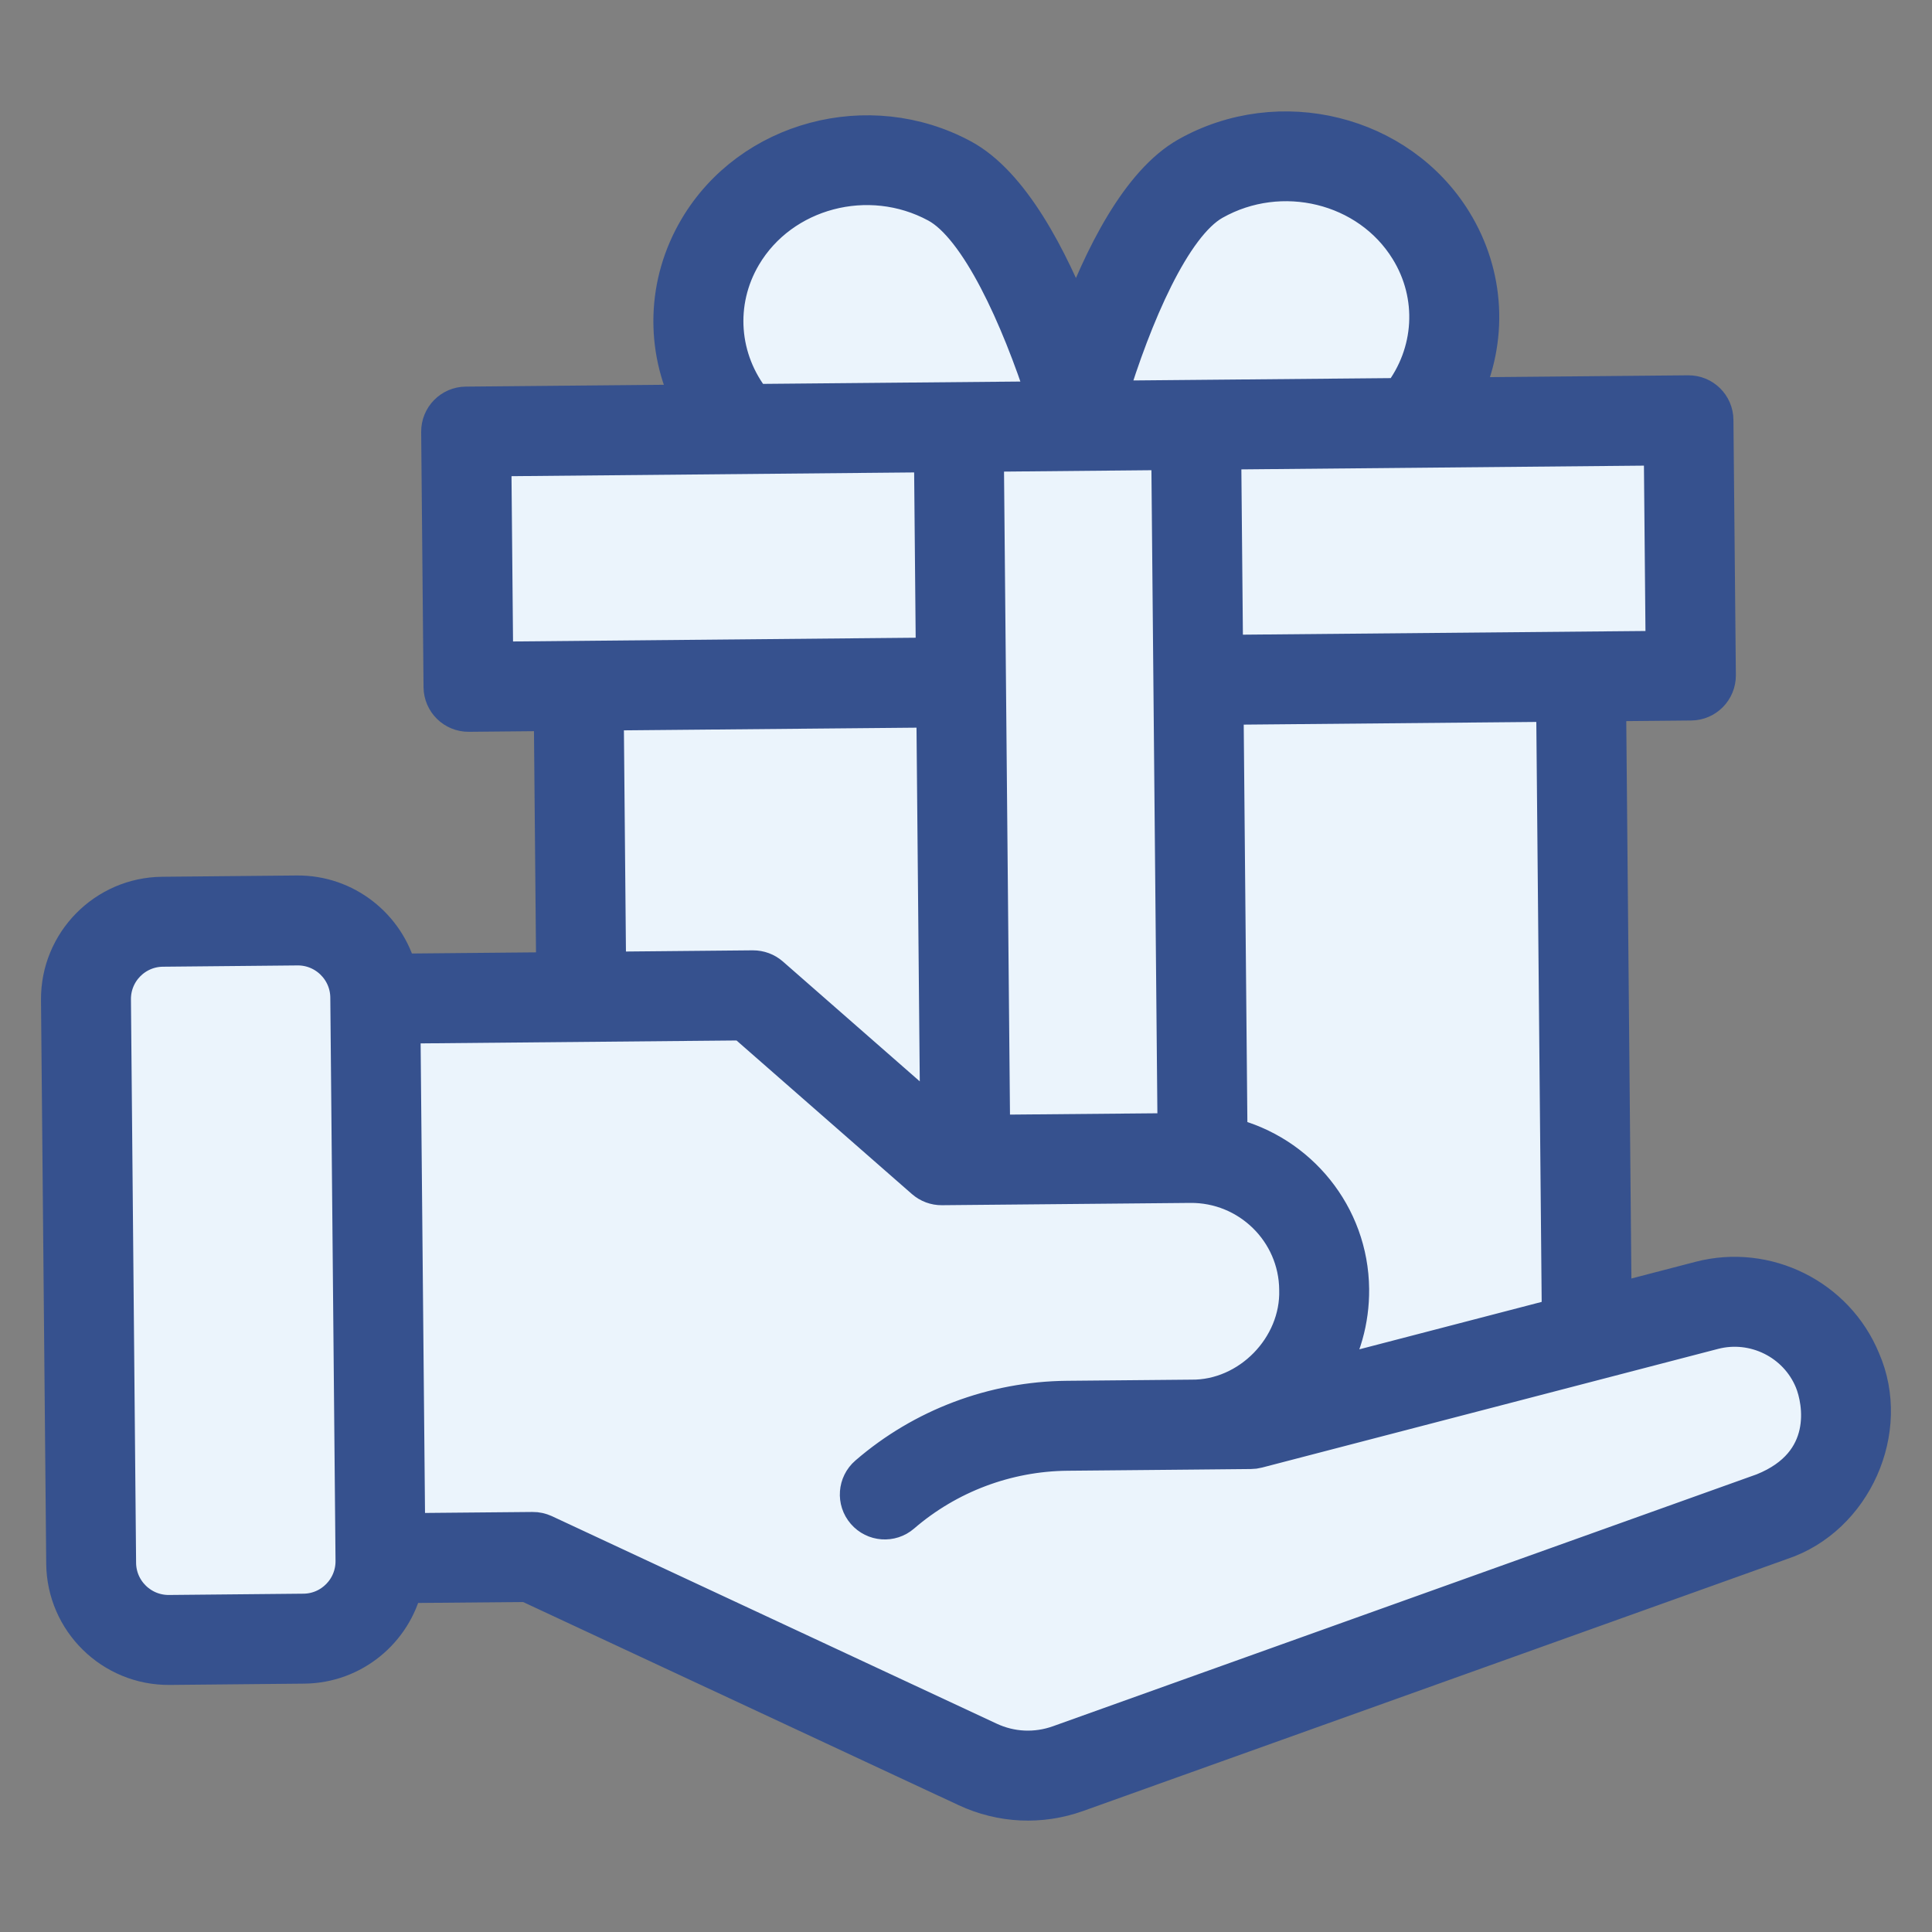
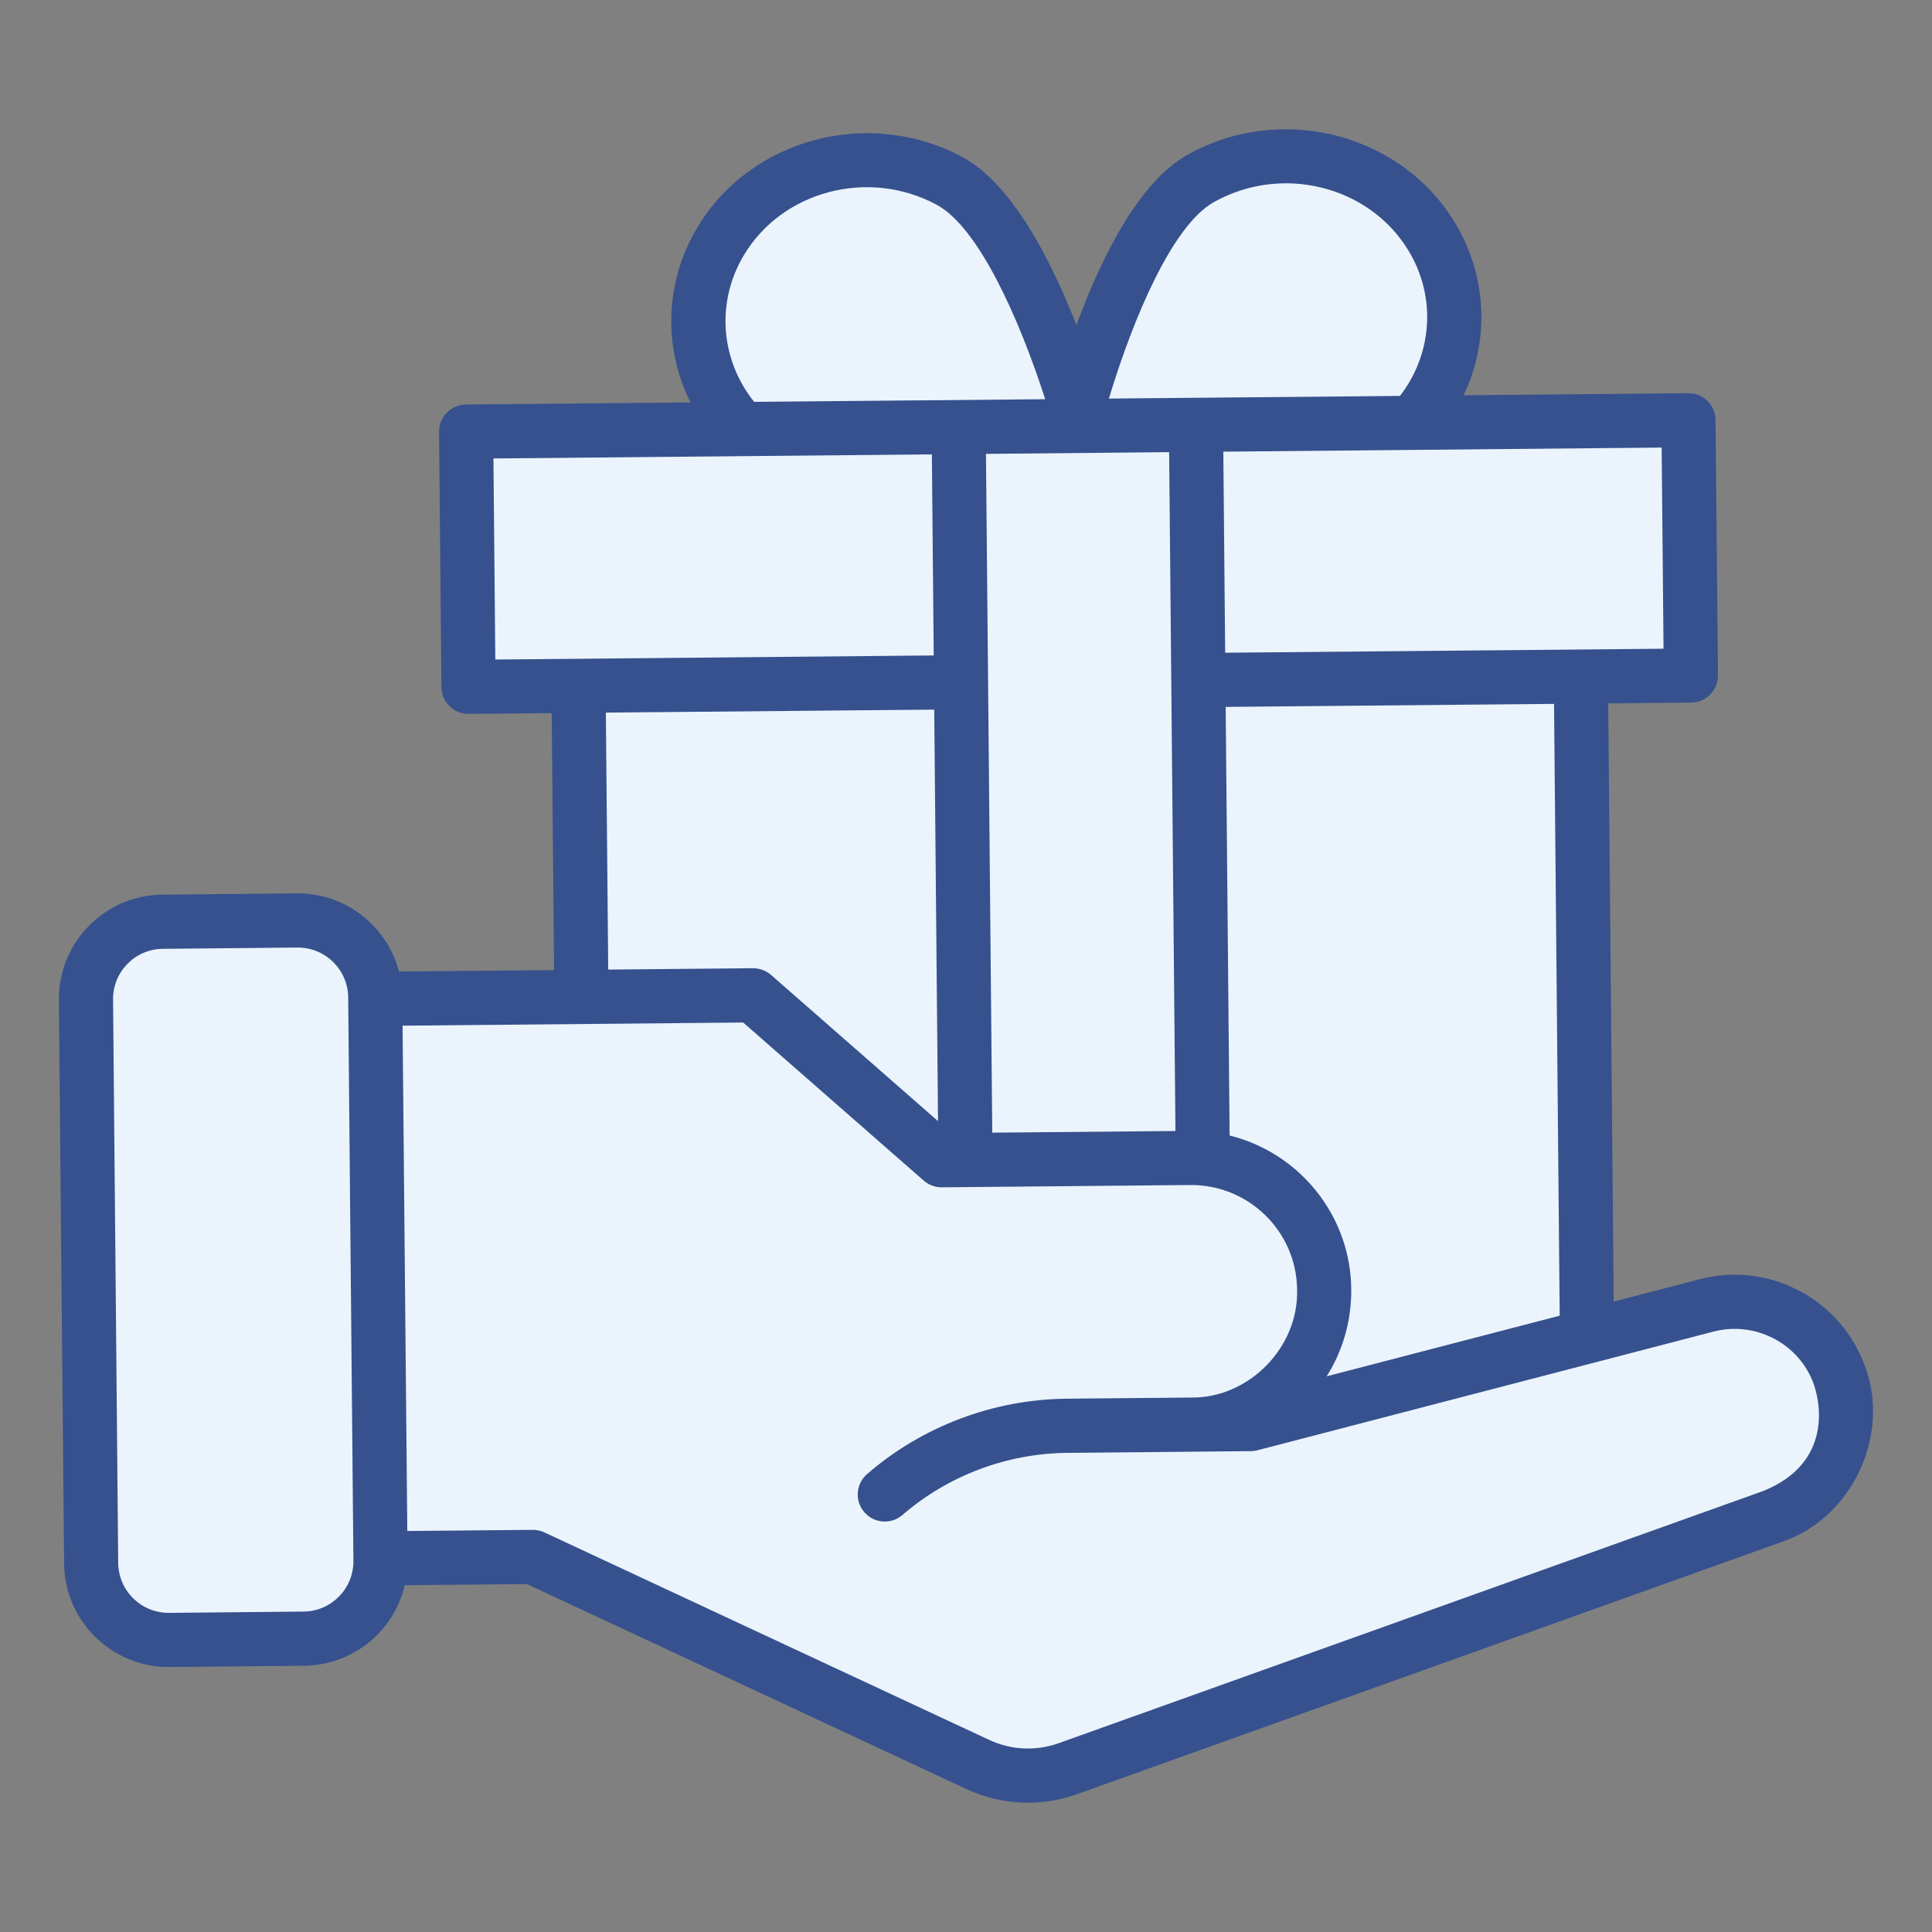
<svg xmlns="http://www.w3.org/2000/svg" version="1.1" id="图层_1" x="0px" y="0px" width="27px" height="27px" viewBox="0 0 27 27" enable-background="new 0 0 27 27" xml:space="preserve">
  <rect x="0" y="0" width="27" height="27" fill="#808080" stroke="none" />
  <g>
-     <path fill="#EBF4FC" d="M15.059,5.544c0,0-0.922-3.146-1.958-3.184c0,0-4.642-0.689-2.723,3.53L6.753,5.757L6.196,6.774   l0.423,2.609l1.535,0.575l-0.152,4.144l-2.59-0.096c0,0-0.48-1.054-0.998-1.074l-2.072-0.076c0,0-1.055,0.48-1.074,0.998   l0.213,8.307c0,0-0.038,1.035,0.998,1.074l2.091-0.442l0.537-0.499l0.019-0.518l2.072,0.076l6.139,2.301   c0,0,0.499,0.537,1.017,0.556c0.518,0.019,5.774-1.863,5.774-1.863l5.256-1.881c0,0,1.093-1.516,0.076-2.072   c-1.017-0.556-3.089-0.632-3.089-0.632l-0.518-0.019l0.324-8.806l1.554,0.058l0.019-0.518l-0.404-3.127l-3.625-0.134   c0,0,1.611-1.496-0.404-3.126c-2.015-1.63-3.664,0.902-3.664,0.902L15.059,5.544z" />
+     <path fill="#EBF4FC" d="M15.059,5.544c0,0-0.922-3.146-1.958-3.184c0,0-4.642-0.689-2.723,3.53L6.753,5.757L6.196,6.774   l0.423,2.609l1.535,0.575l-0.152,4.144l-2.59-0.096c0,0-0.48-1.054-0.998-1.074l-2.072-0.076c0,0-1.055,0.48-1.074,0.998   l0.213,8.307c0,0-0.038,1.035,0.998,1.074l2.091-0.442l0.537-0.499l0.019-0.518l2.072,0.076l6.139,2.301   c0,0,0.499,0.537,1.017,0.556c0.518,0.019,5.774-1.863,5.774-1.863l5.256-1.881c0,0,1.093-1.516,0.076-2.072   c-1.017-0.556-3.089-0.632-3.089-0.632l-0.518-0.019l0.324-8.806l1.554,0.058l0.019-0.518l-0.404-3.127l-3.625-0.134   c0,0,1.611-1.496-0.404-3.126c-2.015-1.63-3.664,0.902-3.664,0.902z" />
    <path fill="#36518E" d="M26.029,19.007c-0.365-0.887-1.342-1.373-2.271-1.131l-1.206,0.314l-0.077-8.36l1.159-0.011   c0.209-0.002,0.376-0.173,0.375-0.382L23.975,5.87c-0.001-0.209-0.172-0.377-0.381-0.375l-3.14,0.029   c0.367-0.769,0.332-1.677-0.135-2.434c-0.763-1.238-2.436-1.652-3.728-0.924c-0.68,0.384-1.201,1.435-1.548,2.376   c-0.366-0.934-0.906-1.976-1.592-2.346c-1.306-0.705-2.971-0.26-3.711,0.992C9.287,3.954,9.269,4.862,9.65,5.624L6.511,5.653   C6.302,5.655,6.134,5.826,6.136,6.035l0.033,3.567c0.002,0.209,0.173,0.377,0.382,0.375L7.71,9.966l0.033,3.591l-2.167,0.02   c-0.165-0.632-0.744-1.098-1.426-1.092l-1.881,0.018c-0.805,0.007-1.454,0.668-1.446,1.473l0.073,7.875   c0.007,0.804,0.668,1.453,1.473,1.446l1.881-0.018c0.685-0.006,1.257-0.486,1.407-1.126l1.708-0.015l6.138,2.863   c0.491,0.229,1.042,0.254,1.551,0.072l9.842-3.523C25.91,21.212,26.458,19.986,26.029,19.007 M4.939,21.813   c0.003,0.388-0.309,0.706-0.696,0.709L2.362,22.54c-0.388,0.003-0.706-0.309-0.71-0.696L1.58,13.969   c-0.004-0.388,0.308-0.706,0.696-0.709l1.881-0.018c0.387-0.003,0.705,0.309,0.709,0.696L4.939,21.813z M23.222,6.255l0.026,2.811   l-6.126,0.056l-0.026-2.81L23.222,6.255z M17.184,15.869l-0.055-5.99l4.589-0.042l0.079,8.55l-3.256,0.847   c0.227-0.361,0.347-0.78,0.343-1.218C18.874,16.977,18.151,16.108,17.184,15.869 M16.962,2.826c0.943-0.532,2.16-0.235,2.713,0.662   c0.399,0.645,0.35,1.448-0.11,2.045L15.497,5.57C15.846,4.416,16.39,3.148,16.962,2.826 M16.339,6.319l0.088,9.487l-2.56,0.023   l-0.088-9.486L16.339,6.319z M10.391,3.574c0.536-0.907,1.748-1.227,2.7-0.712c0.578,0.311,1.146,1.569,1.516,2.717l-4.068,0.037   C10.069,5.028,10.005,4.227,10.391,3.574 M6.922,9.217l-0.026-2.81l6.127-0.057l0.026,2.81L6.922,9.217z M13.056,9.917l0.053,5.751   l-2.333-2.043c-0.07-0.061-0.16-0.094-0.253-0.094L8.5,13.55L8.467,9.959L13.056,9.917z M24.641,20.837l-9.842,3.523   c-0.321,0.115-0.668,0.099-0.976-0.045l-6.216-2.9C7.556,21.392,7.5,21.379,7.444,21.38l-1.752,0.016l-0.066-7.062l4.76-0.044   l2.523,2.209c0.07,0.061,0.16,0.095,0.253,0.094l3.47-0.032c0.817-0.008,1.488,0.648,1.495,1.462   c0.024,0.804-0.672,1.517-1.477,1.508l-1.74,0.016c-1.025,0.01-2.017,0.383-2.792,1.053c-0.158,0.136-0.176,0.375-0.039,0.533   c0.136,0.158,0.375,0.176,0.533,0.039c0.64-0.552,1.458-0.86,2.305-0.868l1.74-0.016l0.824-0.008c0.031,0,0.062-0.004,0.092-0.012   l6.375-1.659c0.566-0.147,1.159,0.148,1.381,0.686C25.451,19.592,25.608,20.448,24.641,20.837" />
-     <path fill="none" stroke="#36518E" stroke-width="0.5" stroke-miterlimit="10" d="M26.029,19.007   c-0.365-0.887-1.342-1.373-2.271-1.131l-1.206,0.314l-0.077-8.36l1.159-0.011c0.209-0.002,0.376-0.173,0.375-0.382L23.975,5.87   c-0.001-0.209-0.172-0.377-0.381-0.375l-3.14,0.029c0.367-0.769,0.332-1.677-0.135-2.434c-0.763-1.238-2.436-1.652-3.728-0.924   c-0.68,0.384-1.201,1.435-1.548,2.376c-0.366-0.934-0.906-1.976-1.592-2.346c-1.306-0.705-2.971-0.26-3.711,0.992   C9.287,3.954,9.269,4.862,9.65,5.624L6.511,5.653C6.302,5.655,6.134,5.826,6.136,6.035l0.033,3.567   c0.002,0.209,0.173,0.377,0.382,0.375L7.71,9.966l0.033,3.591l-2.167,0.02c-0.165-0.632-0.744-1.098-1.426-1.092l-1.881,0.018   c-0.805,0.007-1.454,0.668-1.446,1.473l0.073,7.875c0.007,0.804,0.668,1.453,1.473,1.446l1.881-0.018   c0.685-0.006,1.257-0.486,1.407-1.126l1.708-0.015l6.138,2.863c0.491,0.229,1.042,0.254,1.551,0.072l9.842-3.523   C25.91,21.212,26.458,19.986,26.029,19.007z M4.939,21.813c0.003,0.388-0.309,0.706-0.696,0.709L2.362,22.54   c-0.388,0.003-0.706-0.309-0.71-0.696L1.58,13.969c-0.004-0.388,0.308-0.706,0.696-0.709l1.881-0.018   c0.387-0.003,0.705,0.309,0.709,0.696L4.939,21.813z M23.222,6.255l0.026,2.811l-6.126,0.056l-0.026-2.81L23.222,6.255z    M17.184,15.869l-0.055-5.99l4.589-0.042l0.079,8.55l-3.256,0.847c0.227-0.361,0.347-0.78,0.343-1.218   C18.874,16.977,18.151,16.108,17.184,15.869z M16.962,2.826c0.943-0.532,2.16-0.235,2.713,0.662c0.399,0.645,0.35,1.448-0.11,2.045   L15.497,5.57C15.846,4.416,16.39,3.148,16.962,2.826z M16.339,6.319l0.088,9.487l-2.56,0.023l-0.088-9.486L16.339,6.319z    M10.391,3.574c0.536-0.907,1.748-1.227,2.7-0.712c0.578,0.311,1.146,1.569,1.516,2.717l-4.068,0.037   C10.069,5.028,10.005,4.227,10.391,3.574z M6.922,9.217l-0.026-2.81l6.127-0.057l0.026,2.81L6.922,9.217z M13.056,9.917   l0.053,5.751l-2.333-2.043c-0.07-0.061-0.16-0.094-0.253-0.094L8.5,13.55L8.467,9.959L13.056,9.917z M24.641,20.837l-9.842,3.523   c-0.321,0.115-0.668,0.099-0.976-0.045l-6.216-2.9C7.556,21.392,7.5,21.379,7.444,21.38l-1.752,0.016l-0.066-7.062l4.76-0.044   l2.523,2.209c0.07,0.061,0.16,0.095,0.253,0.094l3.47-0.032c0.817-0.008,1.488,0.648,1.495,1.462   c0.024,0.804-0.672,1.517-1.477,1.508l-1.74,0.016c-1.025,0.01-2.017,0.383-2.792,1.053c-0.158,0.136-0.176,0.375-0.039,0.533   c0.136,0.158,0.375,0.176,0.533,0.039c0.64-0.552,1.458-0.86,2.305-0.868l1.74-0.016l0.824-0.008c0.031,0,0.062-0.004,0.092-0.012   l6.375-1.659c0.566-0.147,1.159,0.148,1.381,0.686C25.451,19.592,25.608,20.448,24.641,20.837z" />
  </g>
</svg>